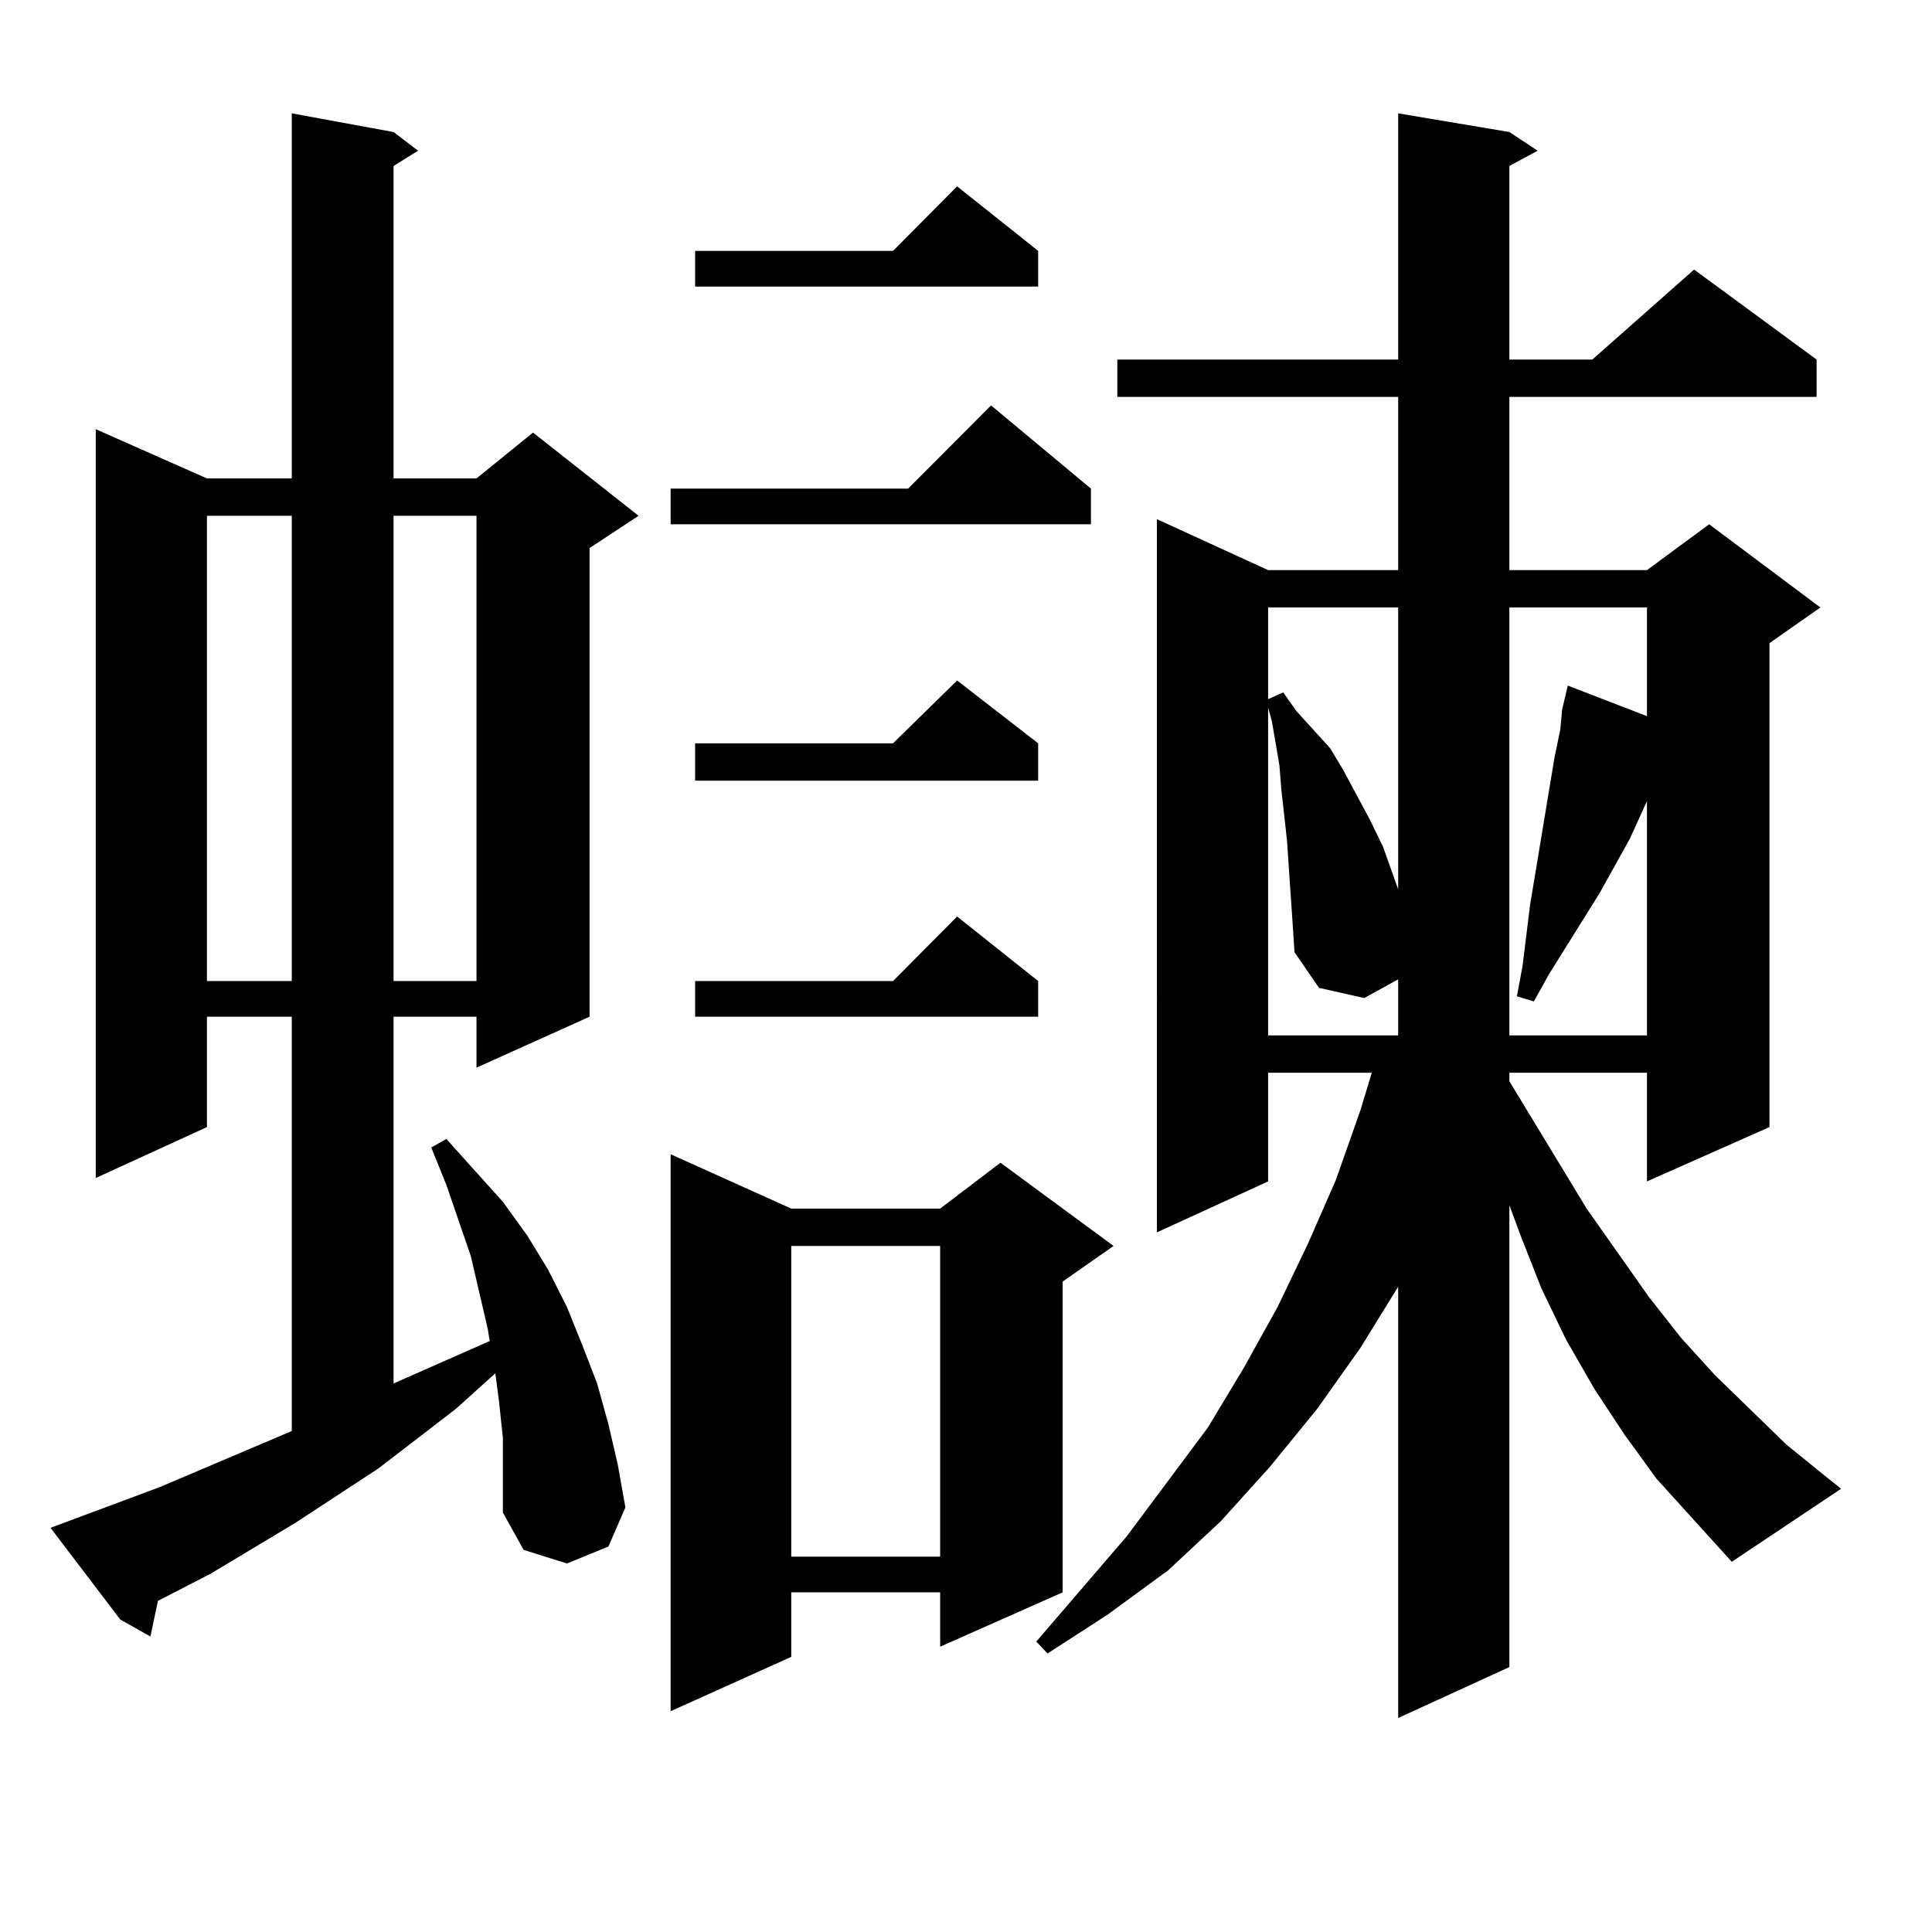
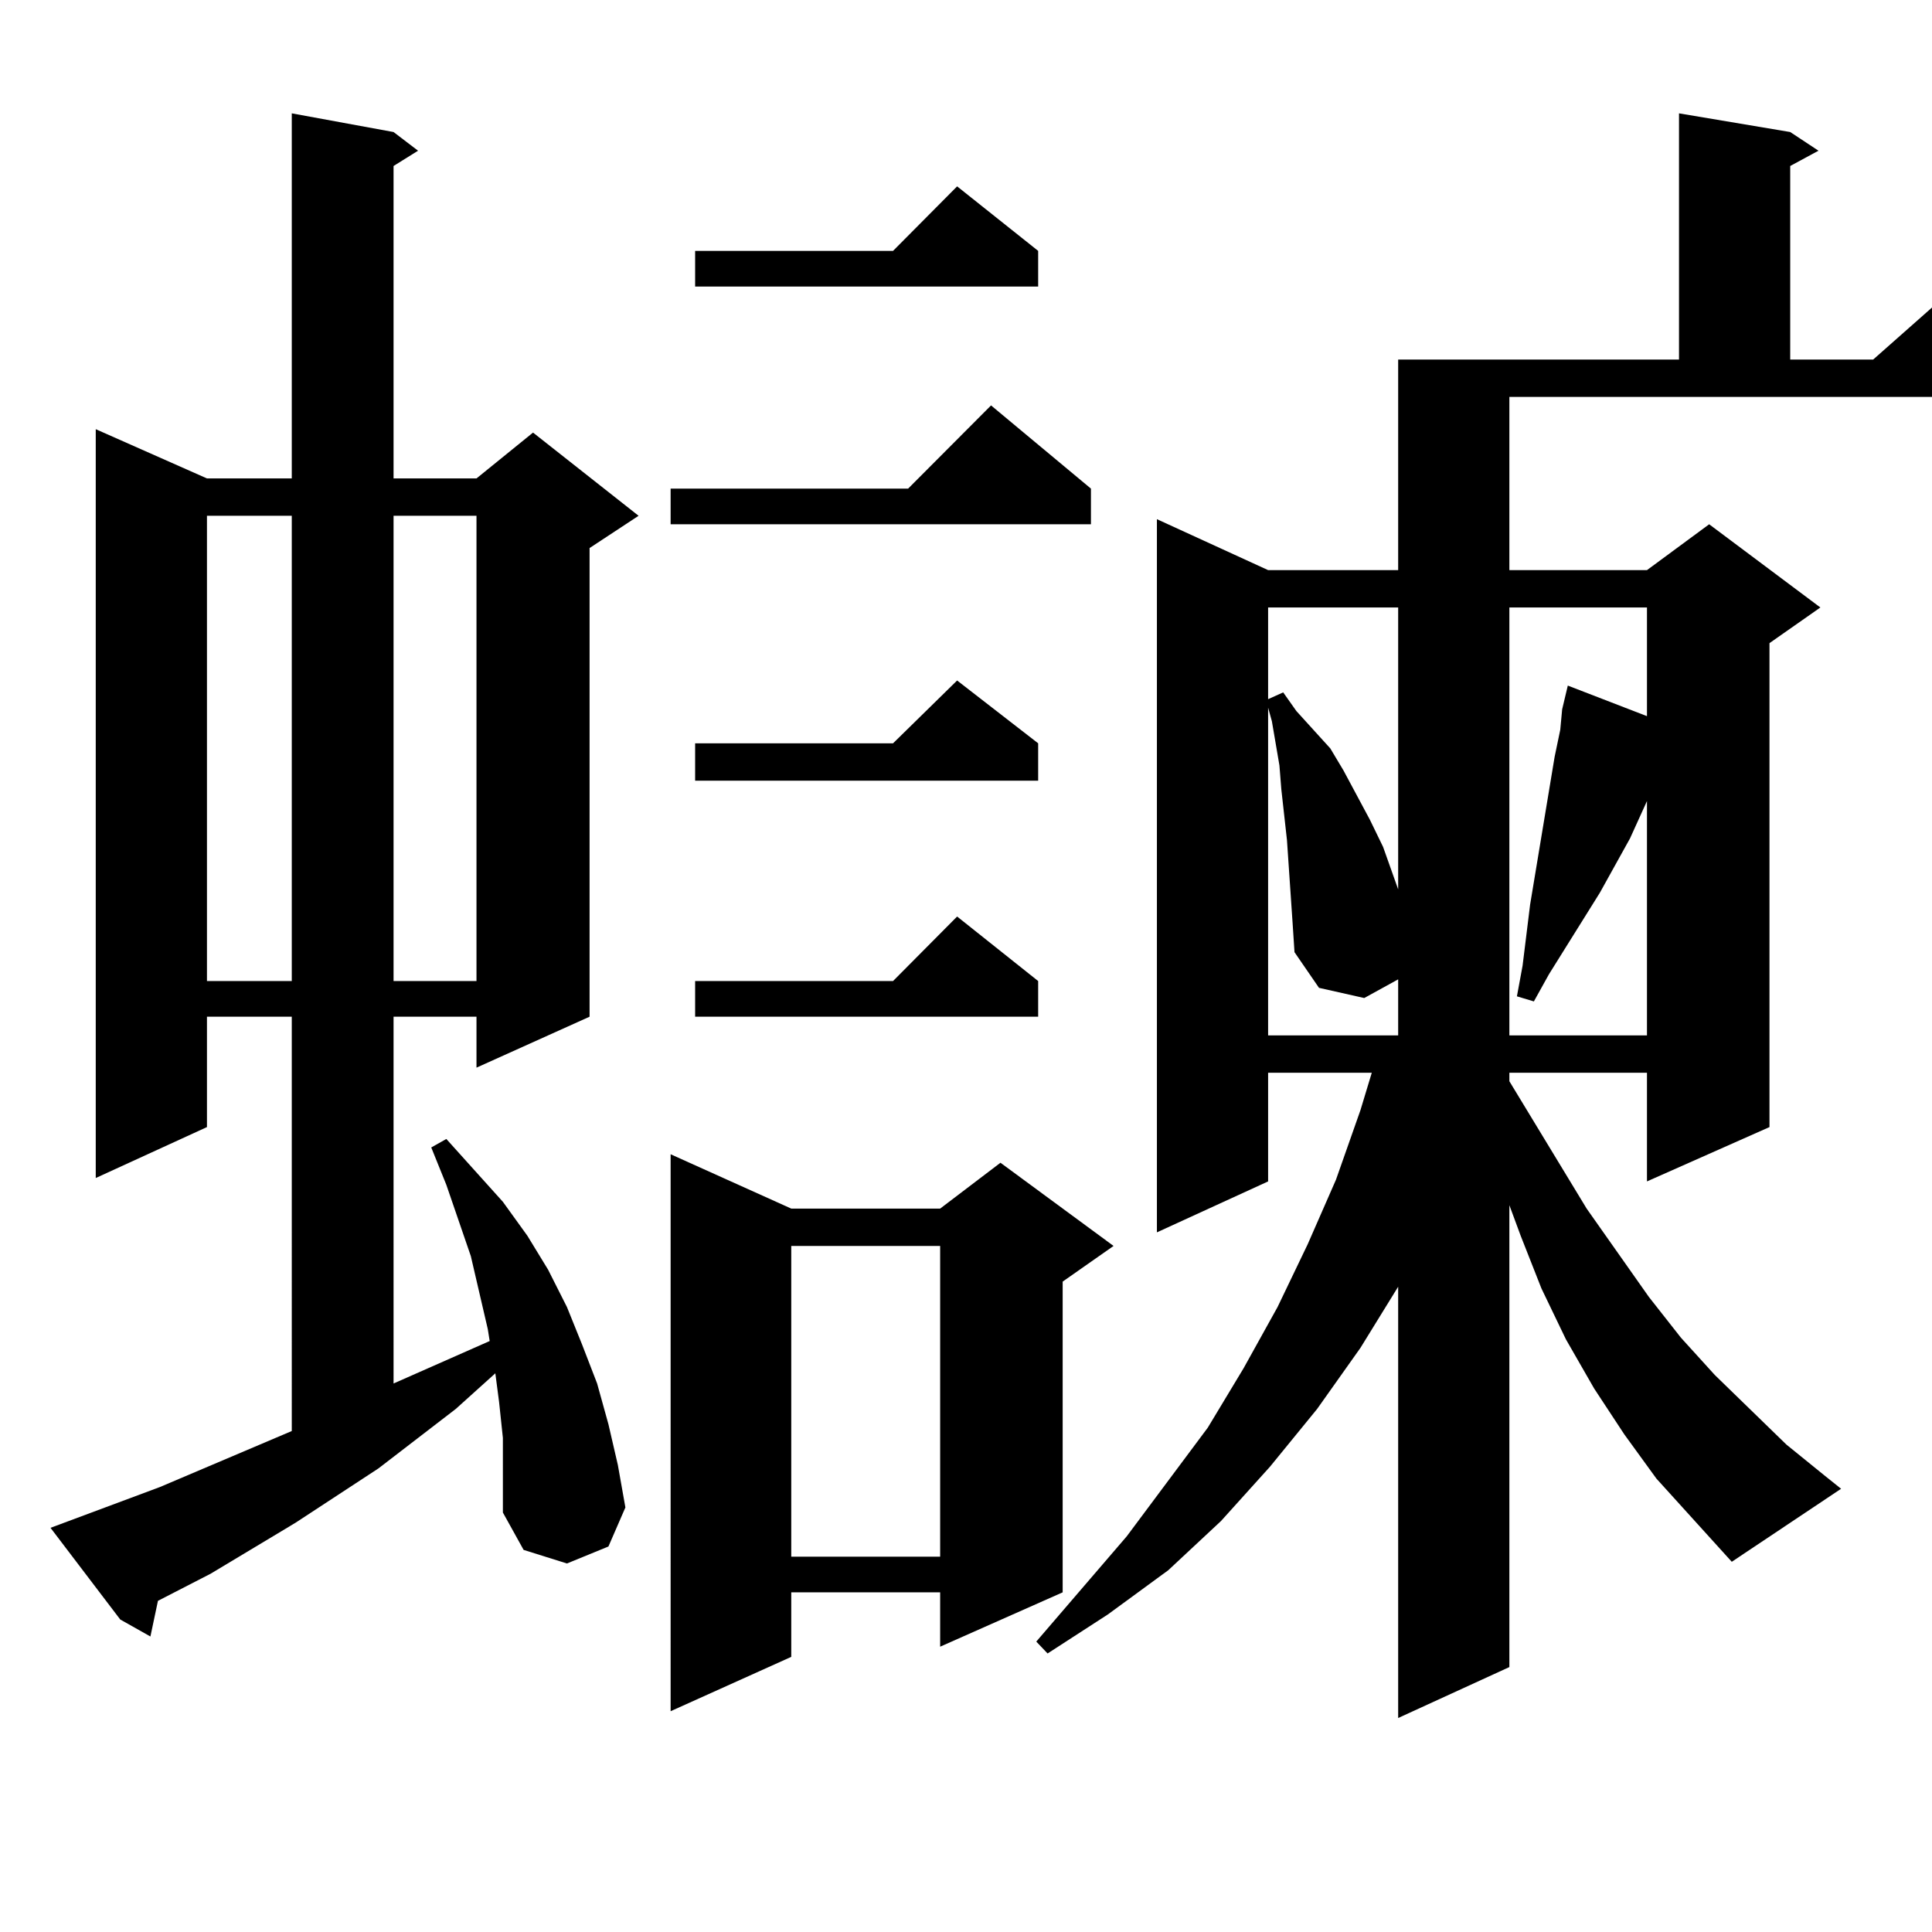
<svg xmlns="http://www.w3.org/2000/svg" version="1.1" id="图层_1" x="0px" y="0px" width="1000px" height="1000px" viewBox="0 0 1000 1000" enable-background="new 0 0 1000 1000" xml:space="preserve">
-   <path d="M260.286,744.215l-1.951-18.457l-1.951-14.941l-20.487,18.457l-39.999,30.762l-42.926,28.125l-43.901,26.367L81.754,828.59  l-3.902,18.457l-15.609-8.789l-36.097-47.461l56.584-21.094l68.291-29.004V526.246h-43.901v57.129l-57.56,26.367V222.145  l57.56,25.488h43.901V58.668l52.682,9.668l12.683,9.668l-12.683,7.91v161.719h42.926l29.268-23.73l54.633,43.066l-25.365,16.699  v242.578l-58.535,26.367v-26.367h-42.926V716.09l49.755-21.973l-0.976-6.152l-8.78-37.793l-12.683-36.914l-7.805-19.336l7.805-4.395  l29.268,32.52l12.683,17.578l10.731,17.578l9.756,19.336l7.805,19.336l7.805,20.215l5.854,21.094l4.878,21.094l3.902,21.973  l-8.78,20.215l-21.463,8.789l-22.438-7.031l-10.731-19.336v-19.336V744.215z M107.119,266.969v240.82h43.901v-240.82H107.119z   M203.702,266.969v240.82h42.926v-240.82H203.702z M564.669,252.906v18.457H347.113v-18.457h122.924l42.926-43.066L564.669,252.906z   M409.551,625.563h77.071l31.219-23.73l58.535,43.066l-26.341,18.457v160.84l-63.413,28.125v-28.125h-77.071v33.398l-62.438,28.125  V597.438L409.551,625.563z M537.353,129.859v18.457H359.796v-18.457h102.437l33.17-33.398L537.353,129.859z M537.353,384.742v19.336  H359.796v-19.336h102.437l33.17-32.52L537.353,384.742z M537.353,507.789v18.457H359.796v-18.457h102.437l33.17-33.398  L537.353,507.789z M409.551,644.898v160.84h77.071v-160.84H409.551z M857.345,765.309l-16.585-22.852l-15.609-23.73l-14.634-25.488  l-12.683-26.367l-10.731-27.246l-5.854-15.82v239.063l-57.56,26.367V665.992l-19.512,31.641l-22.438,31.641l-24.39,29.883  l-25.365,28.125l-27.316,25.488l-31.219,22.852l-31.219,20.215l-5.854-6.152l46.828-54.492l41.95-56.25l18.536-30.762l17.561-31.641  l15.609-32.52l14.634-33.398l12.683-36.035l5.854-19.336h-53.657v56.25l-57.56,26.367V268.727l57.56,26.367h67.315v-89.648H578.327  v-19.336h145.362V58.668l57.56,9.668l14.634,9.668l-14.634,7.91v100.195h42.926l52.682-46.582l63.413,46.582v19.336H781.249v89.648  h71.218l32.194-23.73l57.56,43.066l-26.341,18.457v250.488L852.467,611.5v-56.25h-71.218v4.395l39.999,65.918l32.194,45.703  l16.585,21.094l17.561,19.336l37.072,36.035l19.512,15.82l8.78,7.031l-56.584,37.793L857.345,765.309z M656.374,314.43v47.461  l7.805-3.516l6.829,9.668l8.78,9.668l8.78,9.668l6.829,11.426l13.658,25.488l6.829,14.063l7.805,21.973V314.43H656.374z   M669.057,477.906l-2.927-43.066l-2.927-26.367l-0.976-12.305l-3.902-22.852l-1.951-7.031v169.629h67.315V506.91l-17.561,9.668  l-23.414-5.273l-12.683-18.457L669.057,477.906z M781.249,314.43v221.484h71.218V414.625l-8.78,19.336l-7.805,14.063l-7.805,14.063  l-17.561,28.125l-8.78,14.063l-7.805,14.063l-8.78-2.637l2.927-15.82l3.902-31.641l12.683-76.465l2.927-14.063l0.976-10.547  l2.927-12.305l40.975,15.82v-56.25H781.249z" />
+   <path d="M260.286,744.215l-1.951-18.457l-1.951-14.941l-20.487,18.457l-39.999,30.762l-42.926,28.125l-43.901,26.367L81.754,828.59  l-3.902,18.457l-15.609-8.789l-36.097-47.461l56.584-21.094l68.291-29.004V526.246h-43.901v57.129l-57.56,26.367V222.145  l57.56,25.488h43.901V58.668l52.682,9.668l12.683,9.668l-12.683,7.91v161.719h42.926l29.268-23.73l54.633,43.066l-25.365,16.699  v242.578l-58.535,26.367v-26.367h-42.926V716.09l49.755-21.973l-0.976-6.152l-8.78-37.793l-12.683-36.914l-7.805-19.336l7.805-4.395  l29.268,32.52l12.683,17.578l10.731,17.578l9.756,19.336l7.805,19.336l7.805,20.215l5.854,21.094l4.878,21.094l3.902,21.973  l-8.78,20.215l-21.463,8.789l-22.438-7.031l-10.731-19.336v-19.336V744.215z M107.119,266.969v240.82h43.901v-240.82H107.119z   M203.702,266.969v240.82h42.926v-240.82H203.702z M564.669,252.906v18.457H347.113v-18.457h122.924l42.926-43.066L564.669,252.906z   M409.551,625.563h77.071l31.219-23.73l58.535,43.066l-26.341,18.457v160.84l-63.413,28.125v-28.125h-77.071v33.398l-62.438,28.125  V597.438L409.551,625.563z M537.353,129.859v18.457H359.796v-18.457h102.437l33.17-33.398L537.353,129.859z M537.353,384.742v19.336  H359.796v-19.336h102.437l33.17-32.52L537.353,384.742z M537.353,507.789v18.457H359.796v-18.457h102.437l33.17-33.398  L537.353,507.789z M409.551,644.898v160.84h77.071v-160.84H409.551z M857.345,765.309l-16.585-22.852l-15.609-23.73l-14.634-25.488  l-12.683-26.367l-10.731-27.246l-5.854-15.82v239.063l-57.56,26.367V665.992l-19.512,31.641l-22.438,31.641l-24.39,29.883  l-25.365,28.125l-27.316,25.488l-31.219,22.852l-31.219,20.215l-5.854-6.152l46.828-54.492l41.95-56.25l18.536-30.762l17.561-31.641  l15.609-32.52l14.634-33.398l12.683-36.035l5.854-19.336h-53.657v56.25l-57.56,26.367V268.727l57.56,26.367h67.315v-89.648v-19.336h145.362V58.668l57.56,9.668l14.634,9.668l-14.634,7.91v100.195h42.926l52.682-46.582l63.413,46.582v19.336H781.249v89.648  h71.218l32.194-23.73l57.56,43.066l-26.341,18.457v250.488L852.467,611.5v-56.25h-71.218v4.395l39.999,65.918l32.194,45.703  l16.585,21.094l17.561,19.336l37.072,36.035l19.512,15.82l8.78,7.031l-56.584,37.793L857.345,765.309z M656.374,314.43v47.461  l7.805-3.516l6.829,9.668l8.78,9.668l8.78,9.668l6.829,11.426l13.658,25.488l6.829,14.063l7.805,21.973V314.43H656.374z   M669.057,477.906l-2.927-43.066l-2.927-26.367l-0.976-12.305l-3.902-22.852l-1.951-7.031v169.629h67.315V506.91l-17.561,9.668  l-23.414-5.273l-12.683-18.457L669.057,477.906z M781.249,314.43v221.484h71.218V414.625l-8.78,19.336l-7.805,14.063l-7.805,14.063  l-17.561,28.125l-8.78,14.063l-7.805,14.063l-8.78-2.637l2.927-15.82l3.902-31.641l12.683-76.465l2.927-14.063l0.976-10.547  l2.927-12.305l40.975,15.82v-56.25H781.249z" />
</svg>